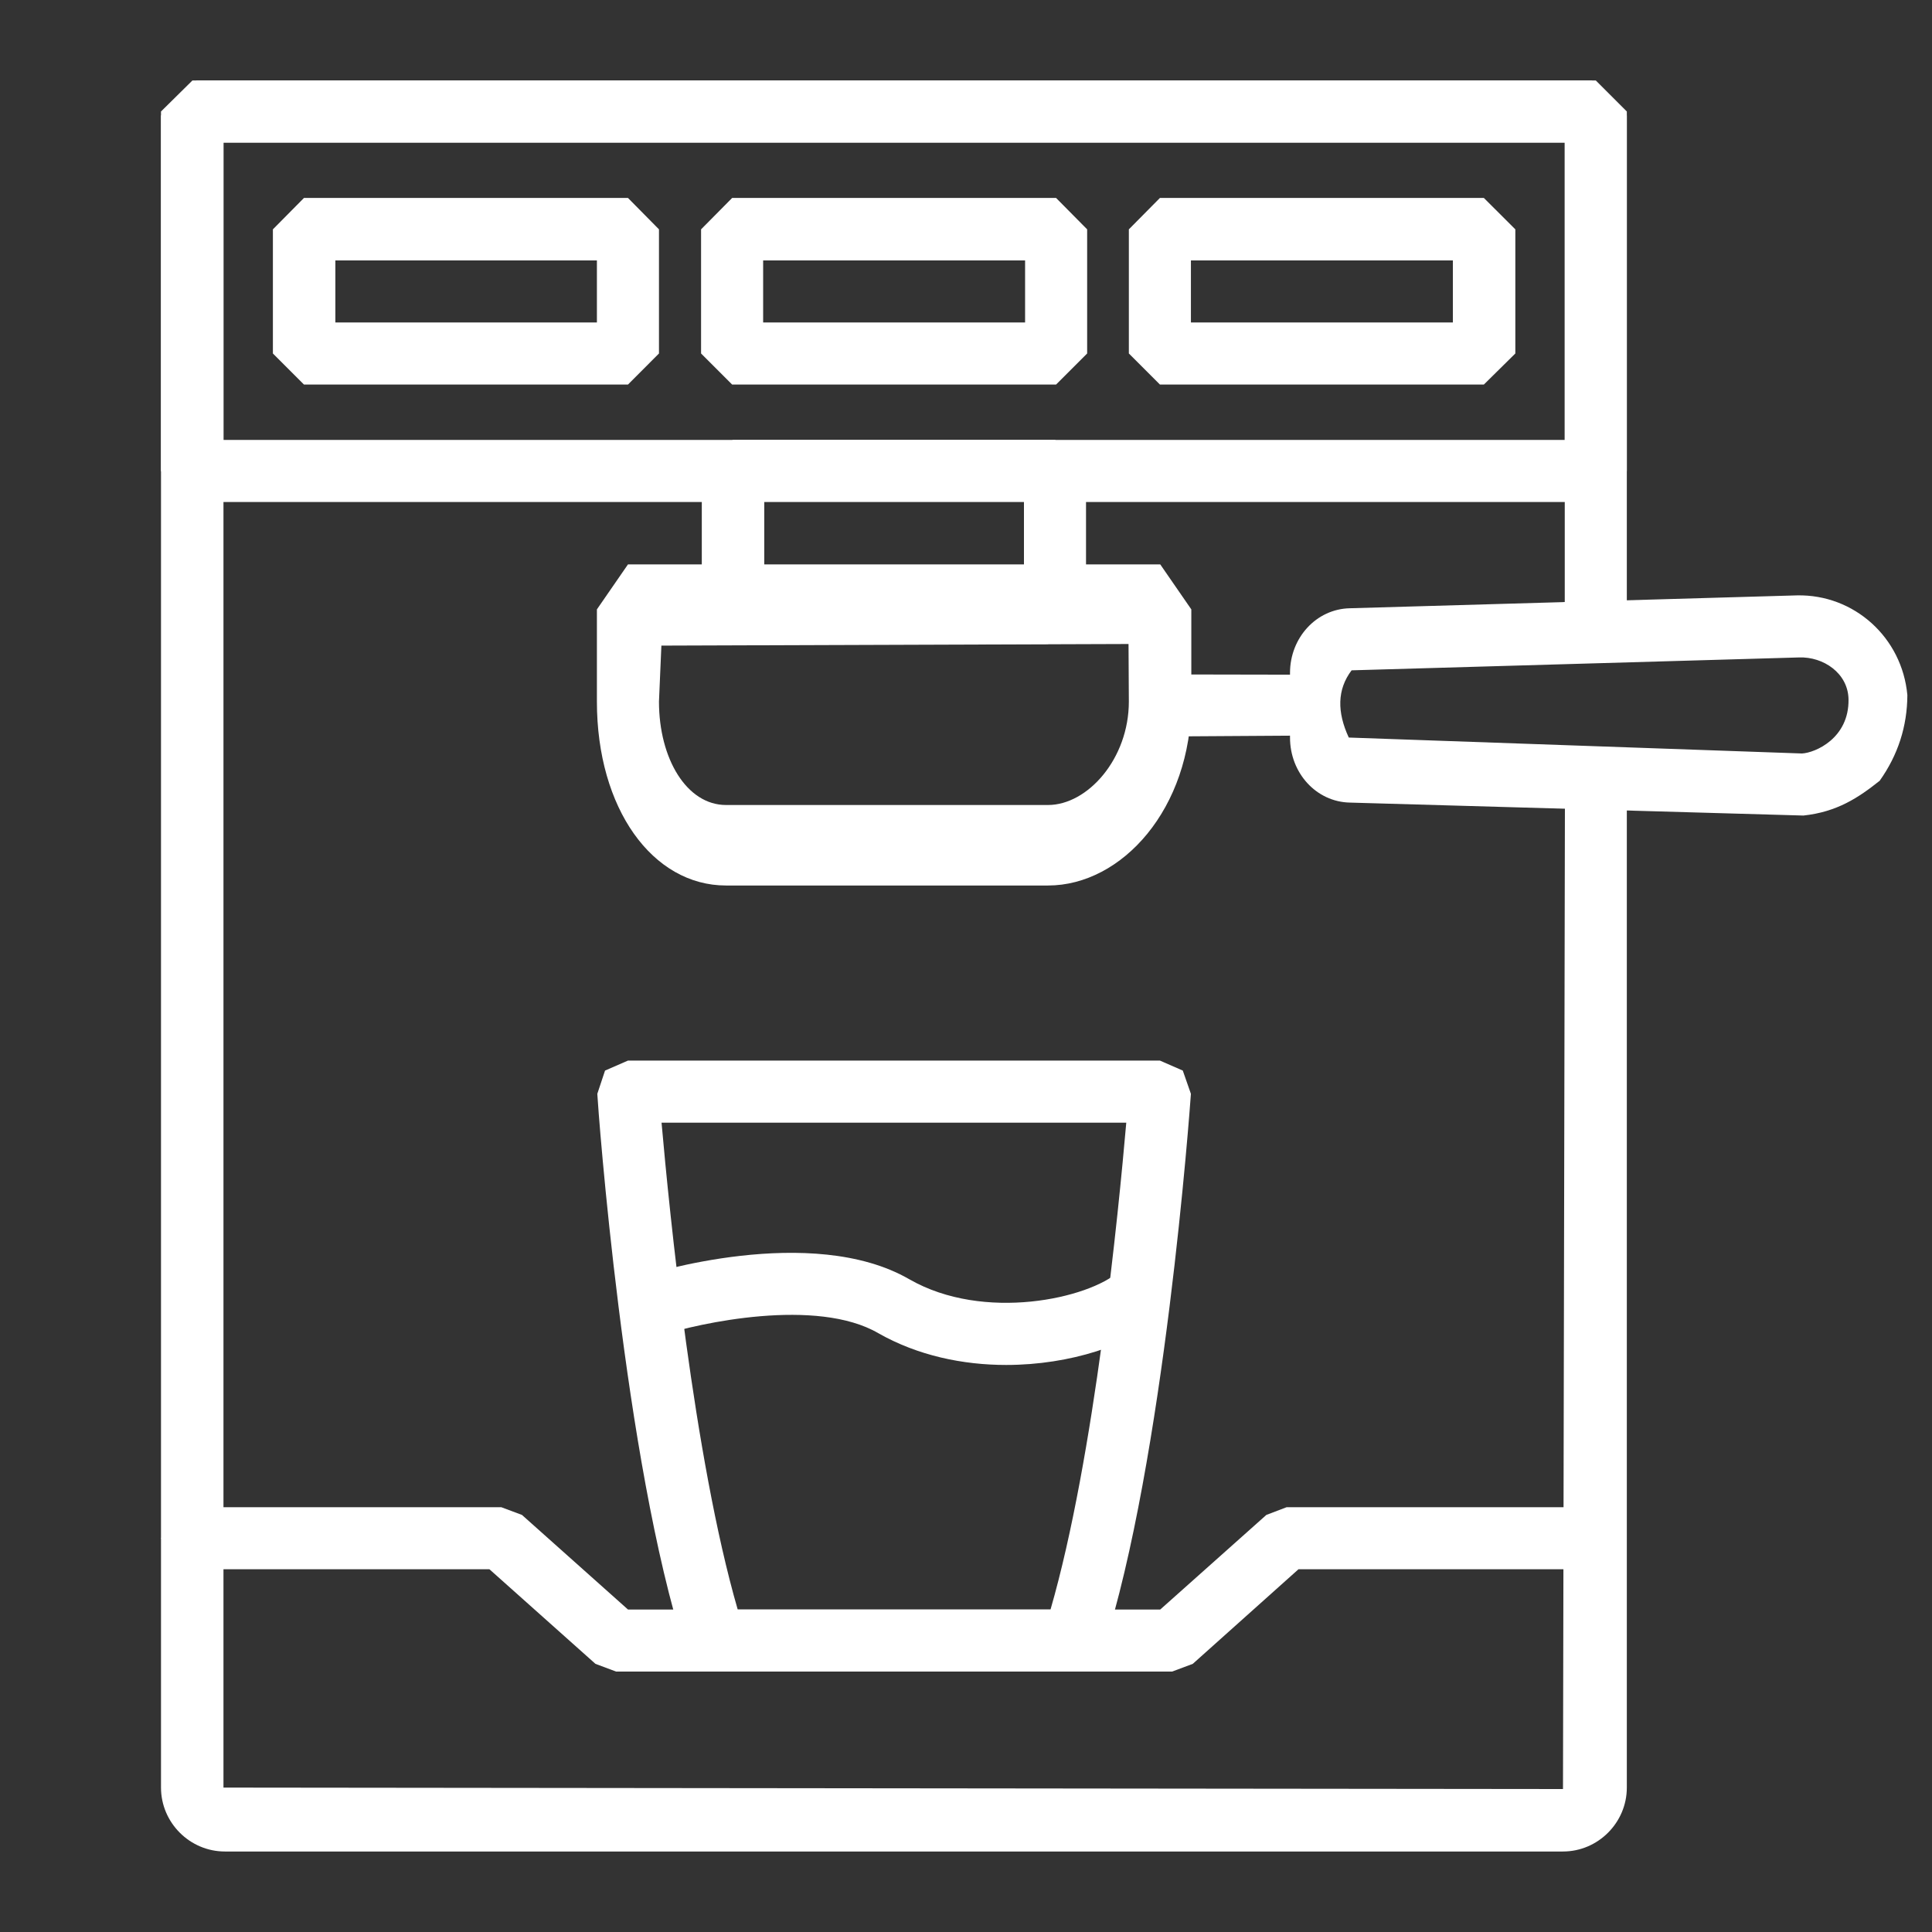
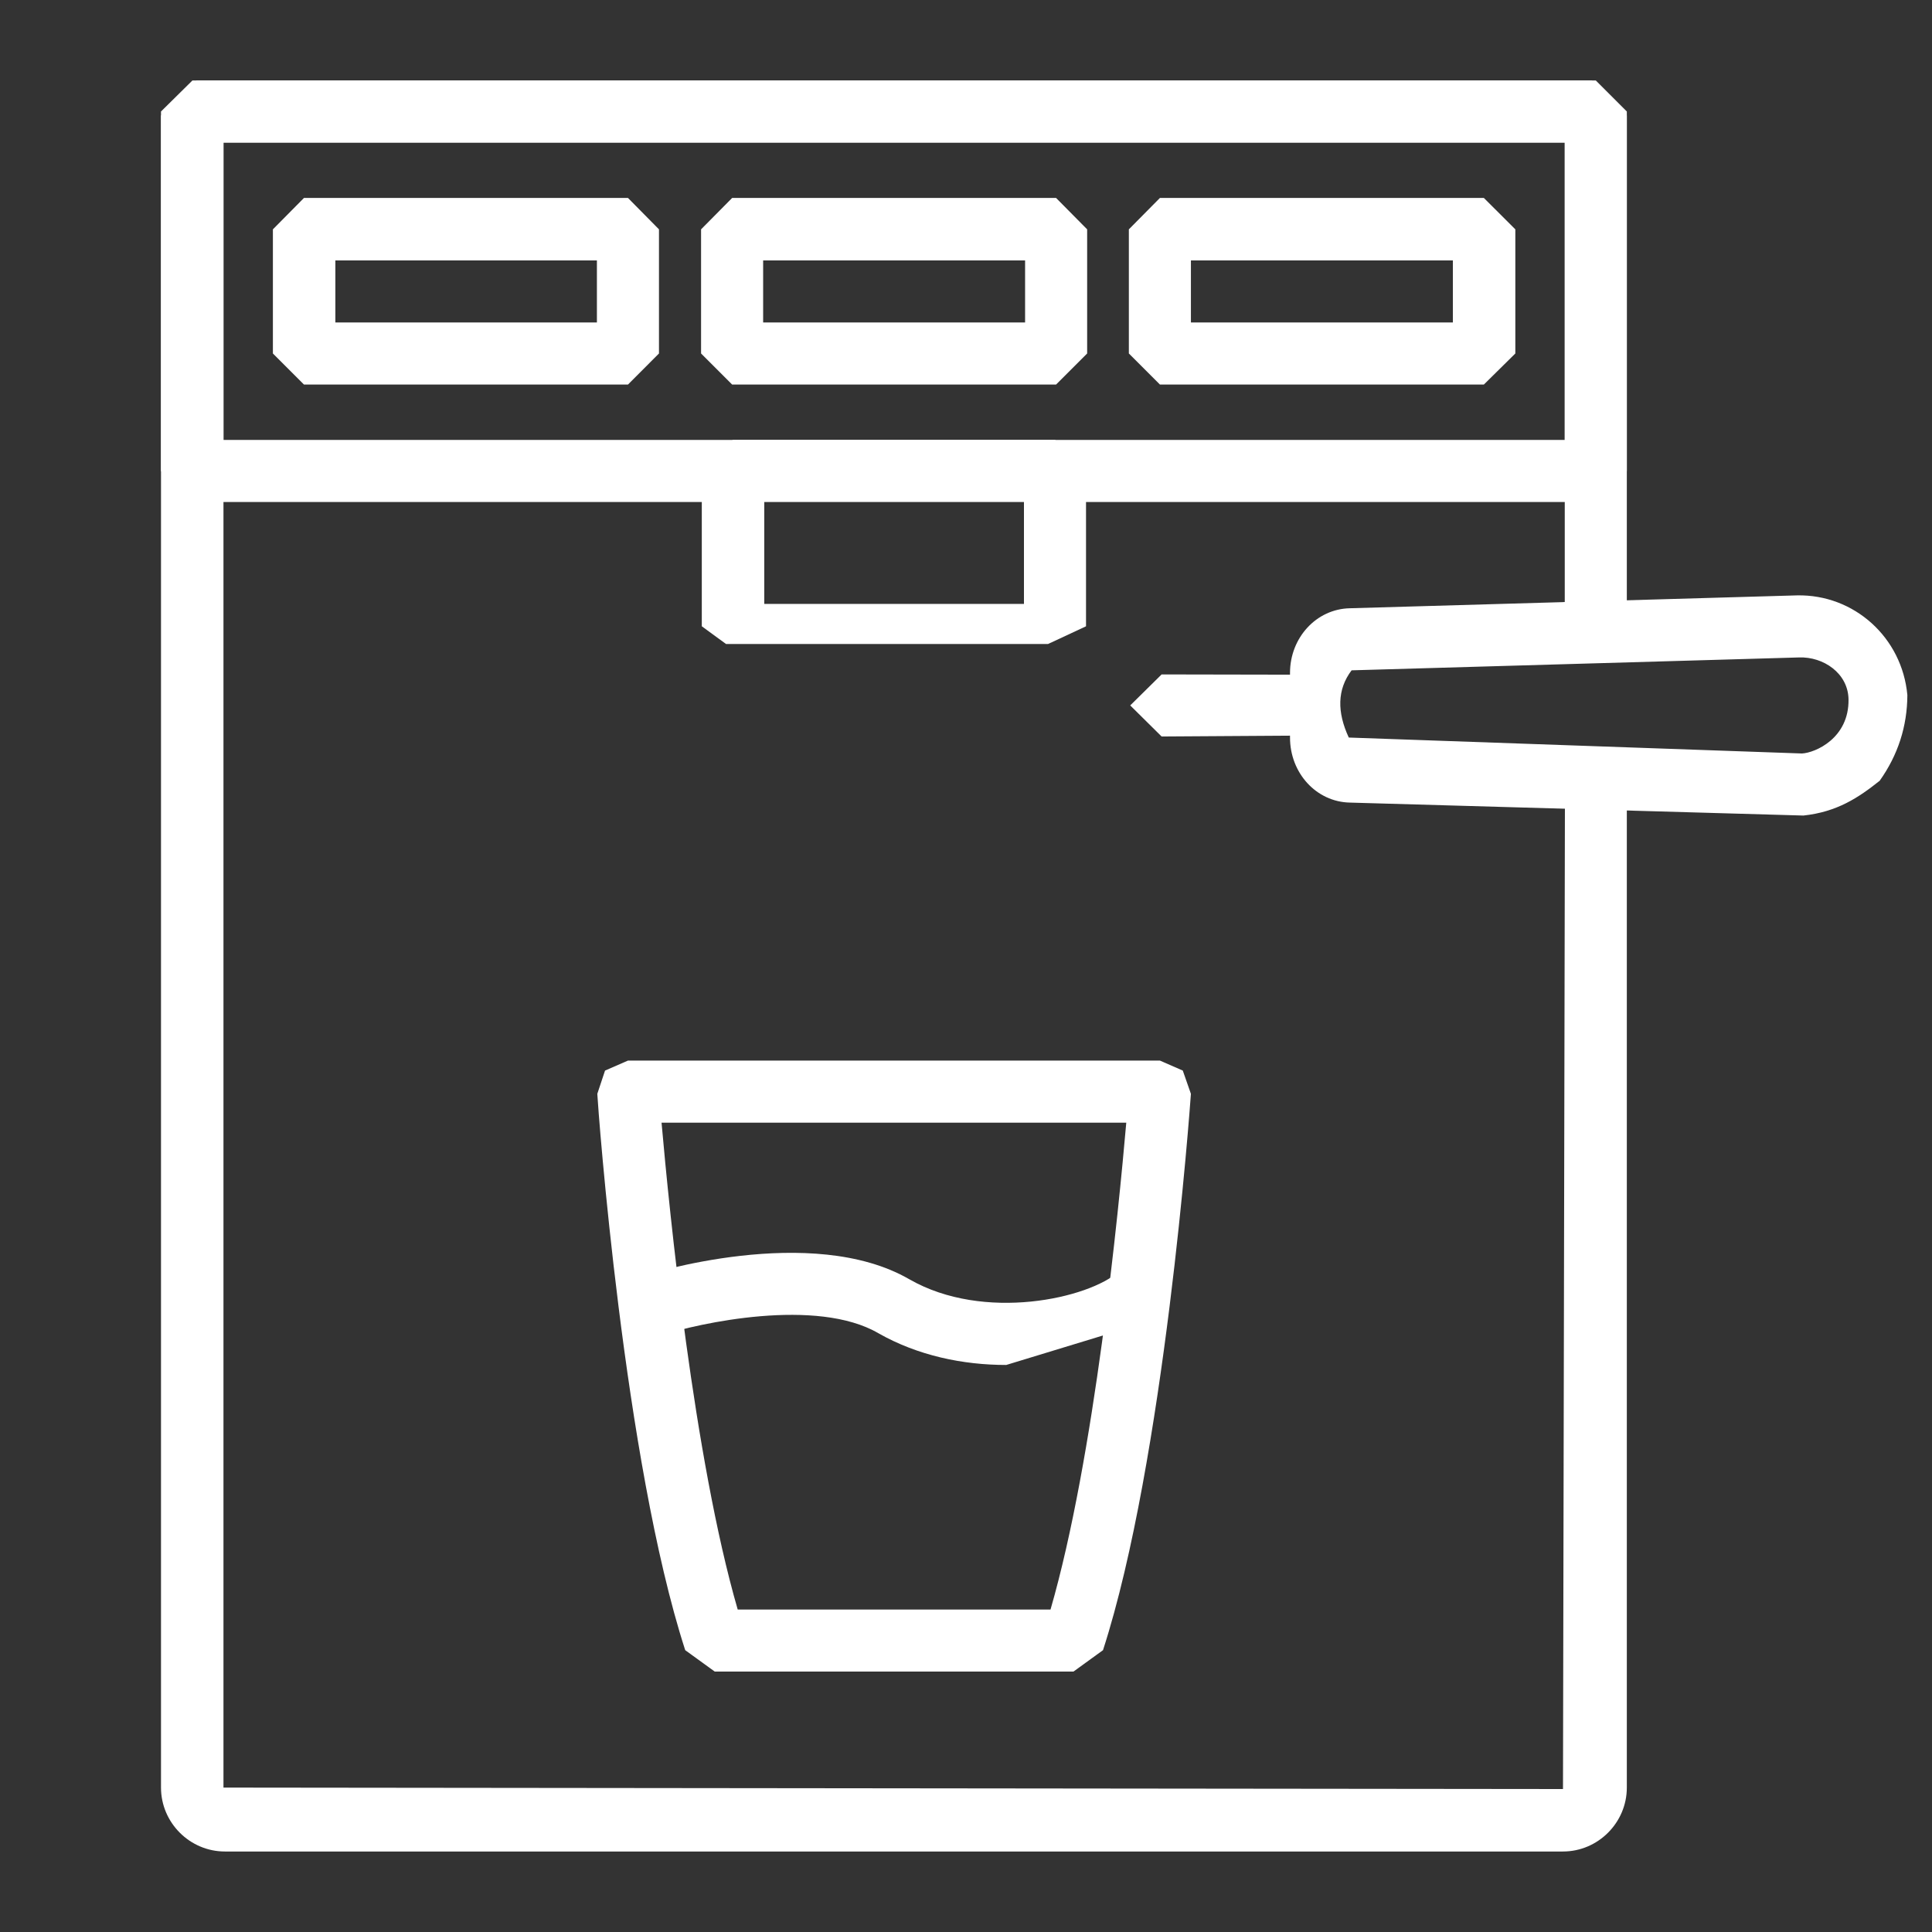
<svg xmlns="http://www.w3.org/2000/svg" width="100%" height="100%" viewBox="0 0 24 24" version="1.1" xml:space="preserve" style="fill-rule:evenodd;clip-rule:evenodd;stroke-linejoin:round;stroke-miterlimit:2;">
  <rect x="0" y="0" width="24" height="24" fill="#333333" stroke="none" />
  <g id="Siebtraeger">
    <path d="M9.494,7.502l3.226,0l0,-1.48l-3.226,-0l-0,1.48Zm3.525,0.498l-4,-0l-0.301,-0.22l0,-2.037l0.386,-0.278l4.002,0l0.385,0.278l0,2.037l-0.472,0.22Z" style="fill:#fff;fill-rule:nonzero;" />
-     <path d="M8.216,8.02l-0.03,0.695c0,0.712 0.346,1.285 0.833,1.285l4,-0c0.491,-0 1.004,-0.573 1.004,-1.285l-0.004,-0.715l-5.803,0.02Zm4.803,2.98l-4,-0c-0.913,-0 -1.604,-0.955 -1.604,-2.285l0,-1.145l0.386,-0.559l6.612,0l0.386,0.559l-0,1.145c-0,1.33 -0.862,2.285 -1.78,2.285Z" style="fill:#fff;fill-rule:nonzero;" />
    <path d="M16.615,9.135l-2.185,0.014l-0.39,-0.386l0.39,-0.385l2.124,0.004l-0.184,0.381l0.245,0.372Z" style="fill:#fff;fill-rule:nonzero;" />
    <path d="M22.346,8.167l-5.556,0.16c-0.181,0.239 -0.181,0.52 -0.035,0.835l5.63,0.198c0.166,-0.009 0.585,-0.19 0.578,-0.671c-0.004,-0.326 -0.313,-0.534 -0.617,-0.522Zm0.057,1.964l-5.635,-0.161c-0.417,-0.009 -0.743,-0.367 -0.743,-0.808l-0,-0.803c-0,-0.436 0.326,-0.794 0.743,-0.803l5.556,-0.16c0.709,-0.014 1.305,0.523 1.37,1.239c-0.002,0.388 -0.116,0.743 -0.344,1.064c-0.266,0.212 -0.531,0.387 -0.947,0.432Z" style="fill:#fff;fill-rule:nonzero;" />
    <path d="M2.776,1.771l-0,20.435l16.64,0.018l0.024,-12.224l-0.531,-0.161c-0.441,-0.009 -2.584,0.166 -2.584,-0.274l-0.051,-1.403c0,-0.436 2.01,-0.442 2.451,-0.451l0.713,-0.231l0,-5.709l-16.662,-0Zm16.64,21.229l-16.622,0c-0.436,0 -0.794,-0.358 -0.794,-0.794l0,-20.77l0.441,-0.436l17.332,0l0.436,0.436l0,6.416l-0.604,0.167l-3.104,0.168l0.05,1.163l2.598,0.141l1.06,0.509l0,12.206c0,0.436 -0.358,0.794 -0.793,0.794Z" style="fill:#fff;fill-rule:nonzero;" />
-     <path d="M14.56,20.765l-6.906,0l-0.257,-0.096l-1.317,-1.175l-3.69,-0l-0.39,-0.386l0.39,-0.385l3.837,-0l0.257,0.096l1.317,1.175l6.612,0l1.318,-1.175l0.252,-0.096l3.841,-0l0.385,0.385l-0.385,0.386l-3.694,-0l-1.313,1.175l-0.257,0.096Z" style="fill:#fff;fill-rule:nonzero;" />
    <path d="M9.164,19.994l3.886,0c0.547,-1.891 0.845,-4.947 0.941,-6.048l-5.773,-0c0.097,1.101 0.399,4.157 0.946,6.048Zm4.171,0.771l-4.456,0l-0.367,-0.266c-0.762,-2.354 -1.083,-6.728 -1.092,-6.911l0.096,-0.289l0.285,-0.124l6.608,-0l0.284,0.124l0.101,0.289c-0.013,0.183 -0.33,4.557 -1.092,6.911l-0.367,0.266Z" style="fill:#fff;fill-rule:nonzero;" />
    <path d="M2.776,5.465l16.662,0l0,-3.694l-16.662,-0l-0,3.694Zm17.048,0.771l-17.434,0l-0.39,-0.385l0,-4.466l0.39,-0.385l17.434,0l0.385,0.385l0,4.466l-0.385,0.385Z" style="fill:#fff;fill-rule:nonzero;" />
-     <path d="M12.5,16.956c-0.537,0 -1.097,-0.115 -1.588,-0.394c-0.766,-0.446 -2.226,-0.129 -2.721,0.032l-0.487,-0.253l0.253,-0.482c0.087,-0.032 2.124,-0.67 3.34,0.033c0.927,0.532 2.231,0.238 2.602,-0.097l0.547,0.032l-0.033,0.546c-0.367,0.326 -1.11,0.583 -1.913,0.583Z" style="fill:#fff;fill-rule:nonzero;" />
+     <path d="M12.5,16.956c-0.537,0 -1.097,-0.115 -1.588,-0.394c-0.766,-0.446 -2.226,-0.129 -2.721,0.032l-0.487,-0.253l0.253,-0.482c0.087,-0.032 2.124,-0.67 3.34,0.033c0.927,0.532 2.231,0.238 2.602,-0.097l0.547,0.032l-0.033,0.546Z" style="fill:#fff;fill-rule:nonzero;" />
    <path d="M4.166,4.006l3.249,-0l0,-0.771l-3.249,-0l0,0.771Zm3.635,0.771l-4.025,-0l-0.386,-0.386l0,-1.542l0.386,-0.39l4.025,0l0.385,0.39l0,1.542l-0.385,0.386Z" style="fill:#fff;fill-rule:nonzero;" />
    <path d="M9.48,4.006l3.254,-0l-0,-0.771l-3.254,-0l0,0.771Zm3.639,0.771l-4.024,-0l-0.386,-0.386l0,-1.542l0.386,-0.39l4.024,0l0.386,0.39l-0,1.542l-0.386,0.386Z" style="fill:#fff;fill-rule:nonzero;" />
    <path d="M14.794,4.006l3.254,-0l-0,-0.771l-3.254,-0l0,0.771Zm3.639,0.771l-4.024,-0l-0.386,-0.386l0,-1.542l0.386,-0.39l4.024,0l0.391,0.39l-0,1.542l-0.391,0.386Z" style="fill:#fff;fill-rule:nonzero;" />
  </g>
</svg>